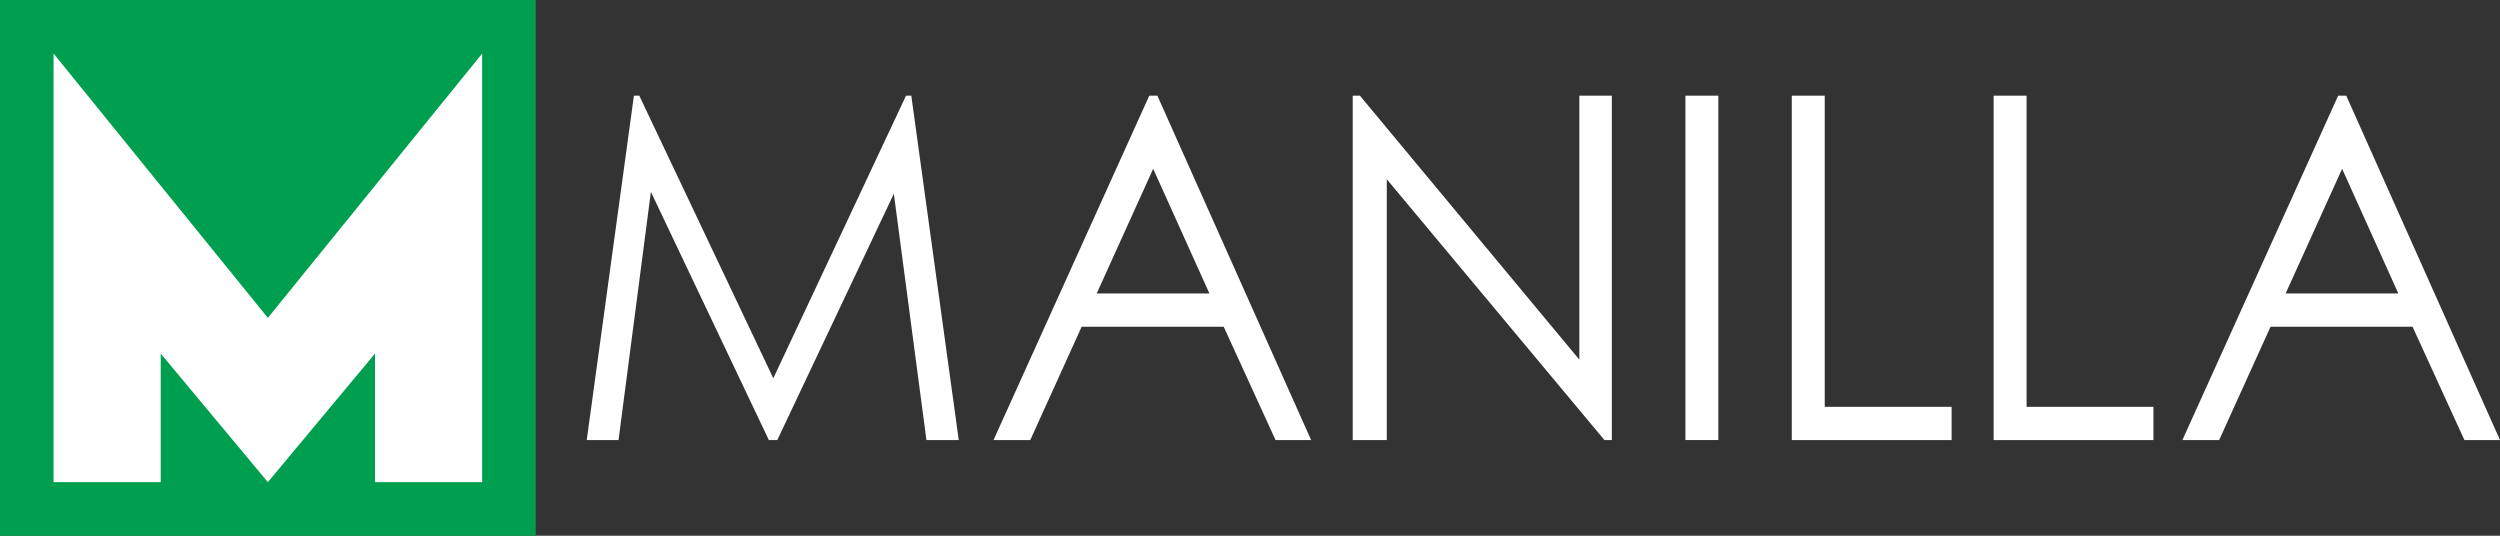
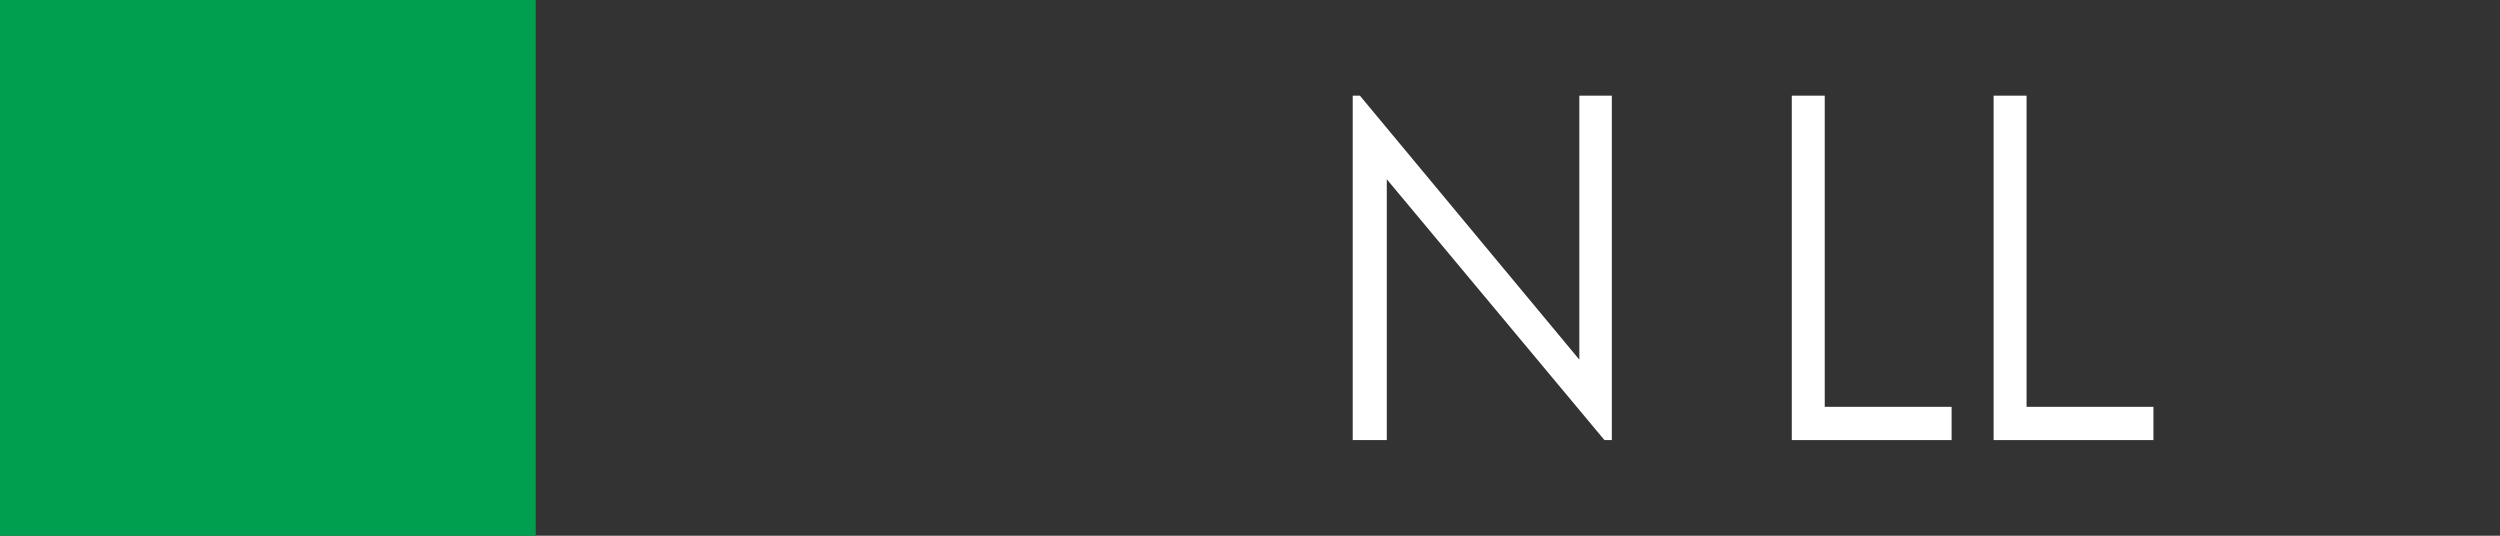
<svg xmlns="http://www.w3.org/2000/svg" id="Layer_1" version="1.1" viewBox="0 0 560 120">
  <rect x="0" y="0" width="560" height="120" fill="#333333" stroke="none" />
  <defs>
    <style>
      .st0 {
        fill: #fff;
      }

      .st1 {
        fill: #009f4f;
      }
    </style>
  </defs>
  <rect class="st1" y="0" width="120" height="120" />
-   <polygon class="st0" points="108 108 84 108 84 79.2 60 108 36 79.2 36 108 12 108 12 12 60 71.2 108 12 108 108" />
  <g>
-     <path class="st0" d="M131.43,98.57l10.57-77.14h1.2l30.02,63.3,29.73-63.3h1.18l10.63,77.14h-7.24l-7.3-55.17-26.11,55.17h-1.89l-26.42-55.59-7.25,55.59h-7.13.01Z" />
-     <path class="st0" d="M259.25,21.43l34.44,77.14h-7.97l-11.61-25.38h-31.82l-11.51,25.38h-8.23l34.89-77.14h1.81ZM258.31,37.82l-12.65,27.92h25.25l-12.59-27.92h-.01Z" />
    <path class="st0" d="M303.01,98.57V21.43h1.61l49.15,59.13V21.43h7.28v77.14h-1.66l-48.75-58.42v58.42h-7.63,0Z" />
-     <path class="st0" d="M377.53,21.43h7.38v77.14h-7.38V21.43Z" />
    <path class="st0" d="M401.36,21.43h7.38v69.7h28.42v7.45h-35.8V21.43h0Z" />
    <path class="st0" d="M446.57,21.43h7.38v69.7h28.42v7.45h-35.8V21.43h0Z" />
-     <path class="st0" d="M525.56,21.43l34.44,77.14h-7.97l-11.62-25.38h-31.81l-11.51,25.38h-8.23l34.89-77.14h1.81ZM524.63,37.82l-12.65,27.92h25.25l-12.59-27.92h0Z" />
  </g>
</svg>